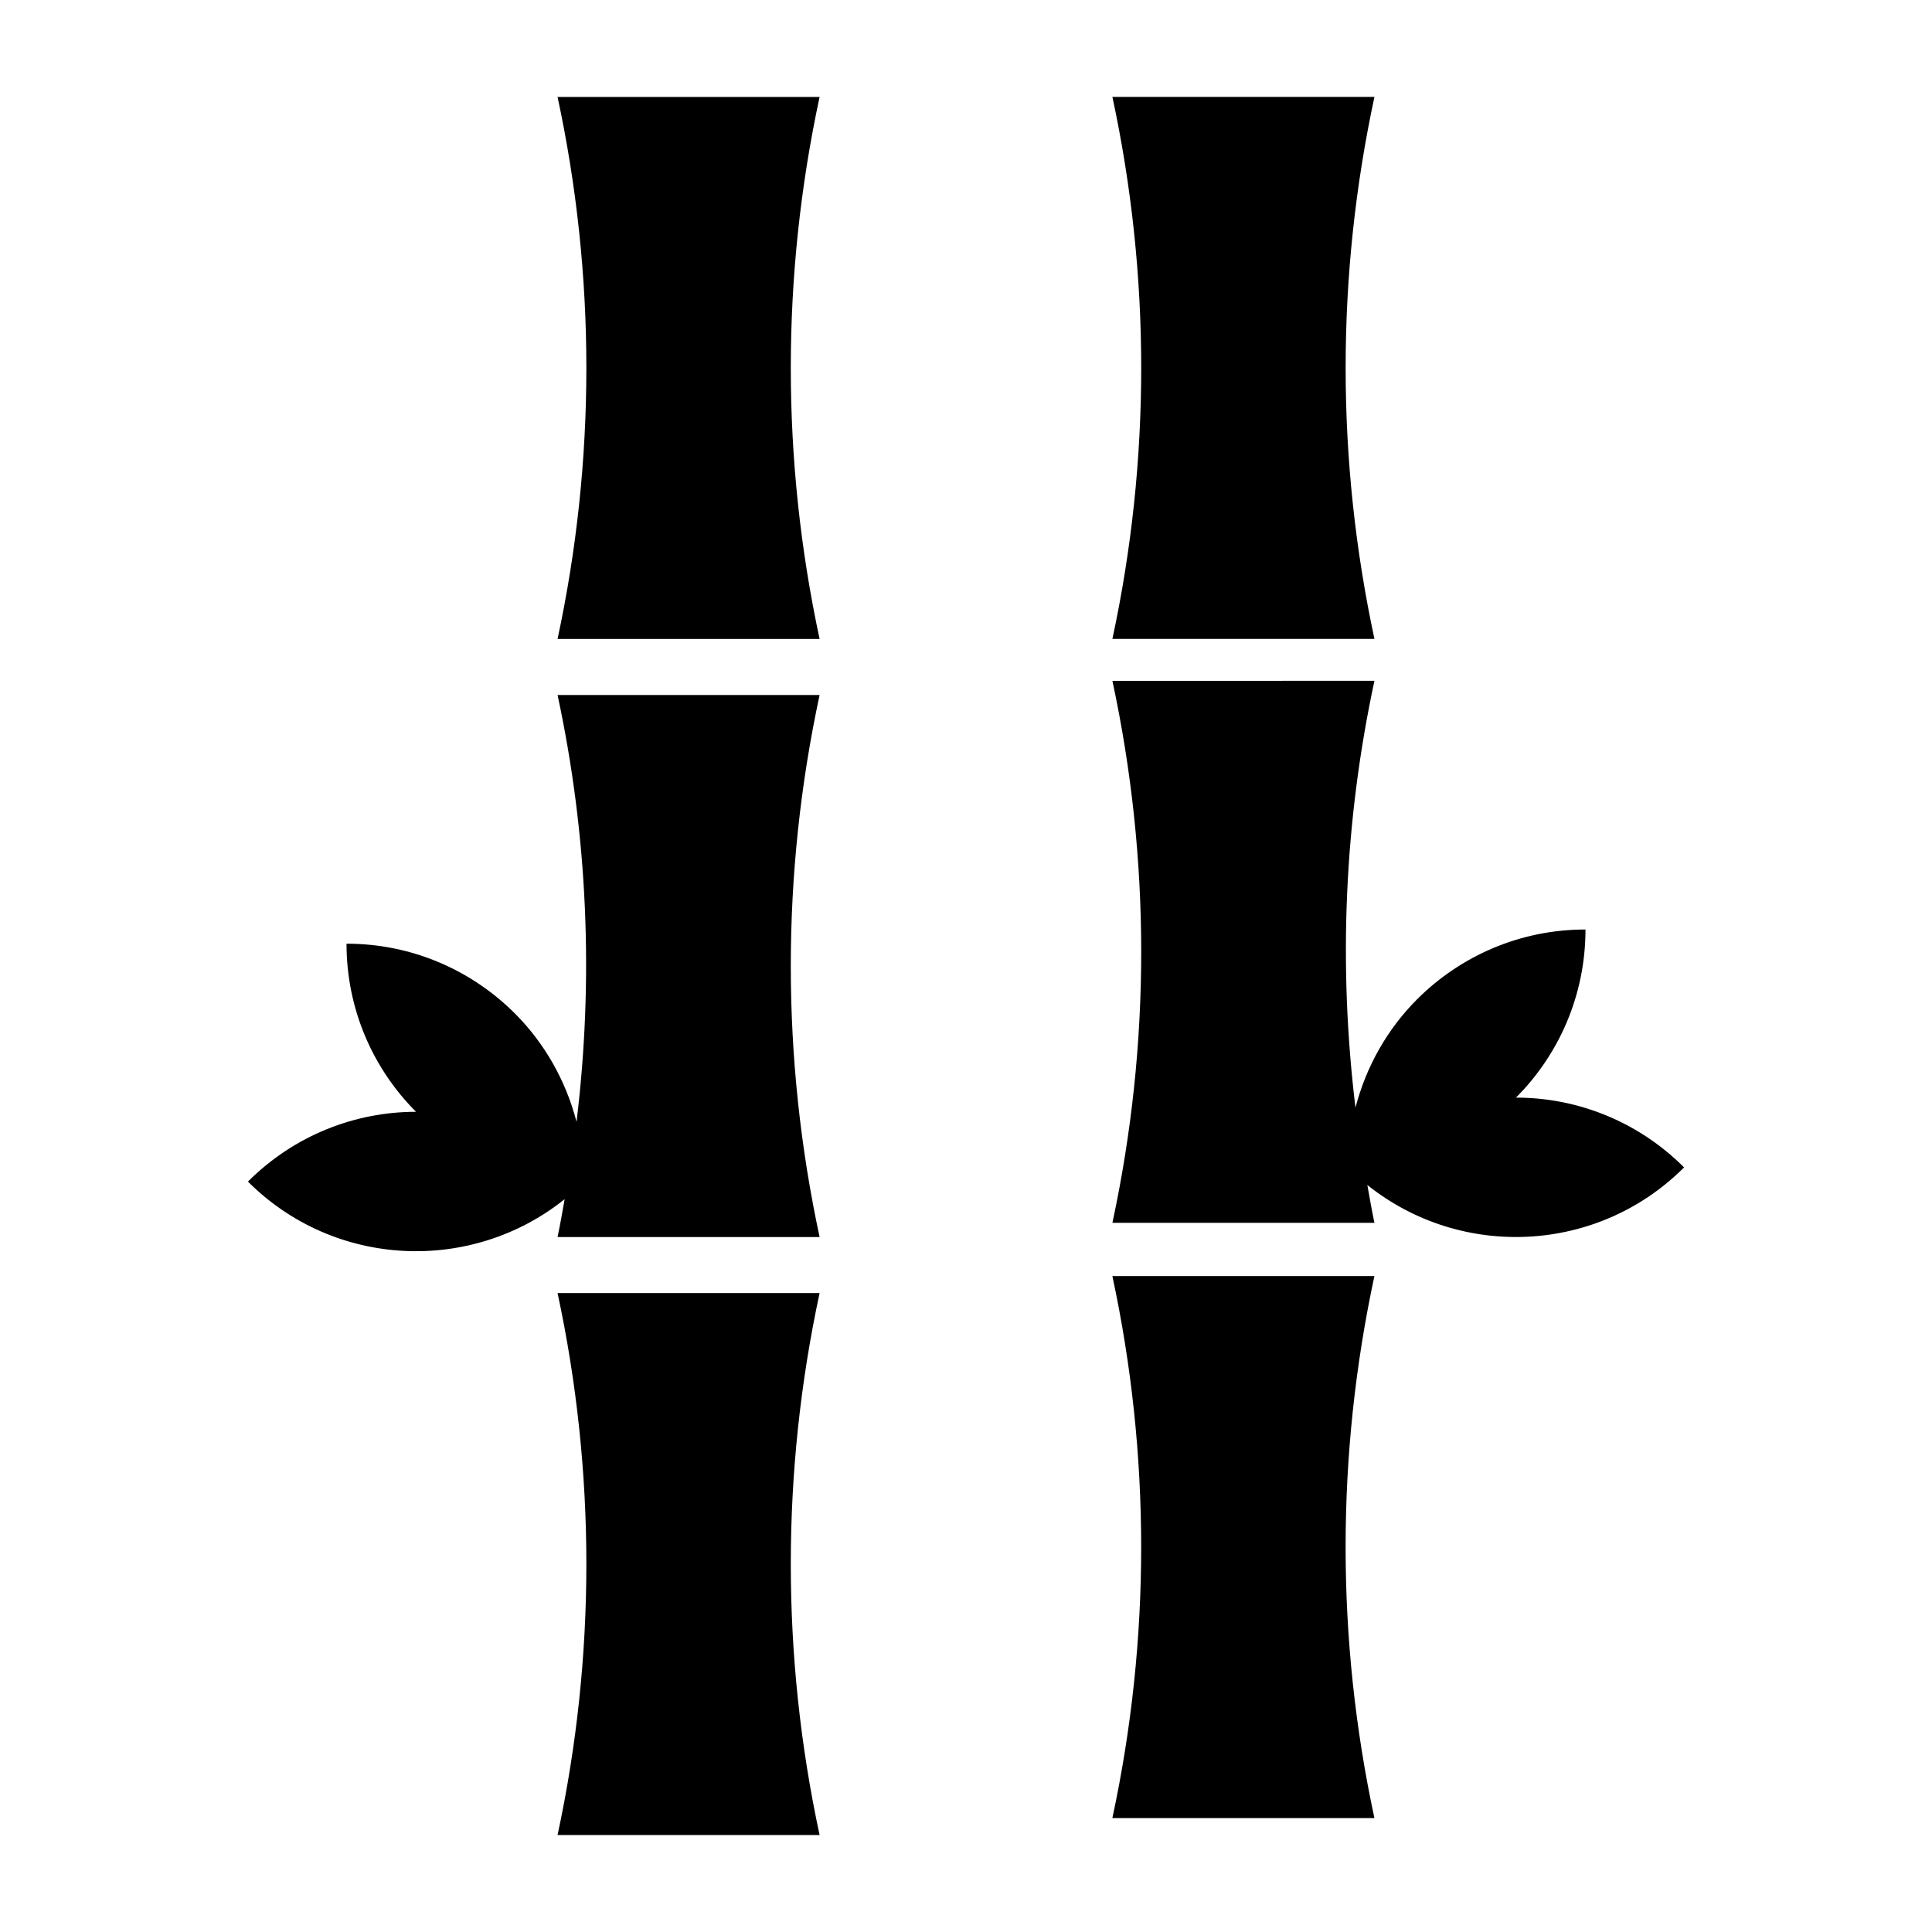
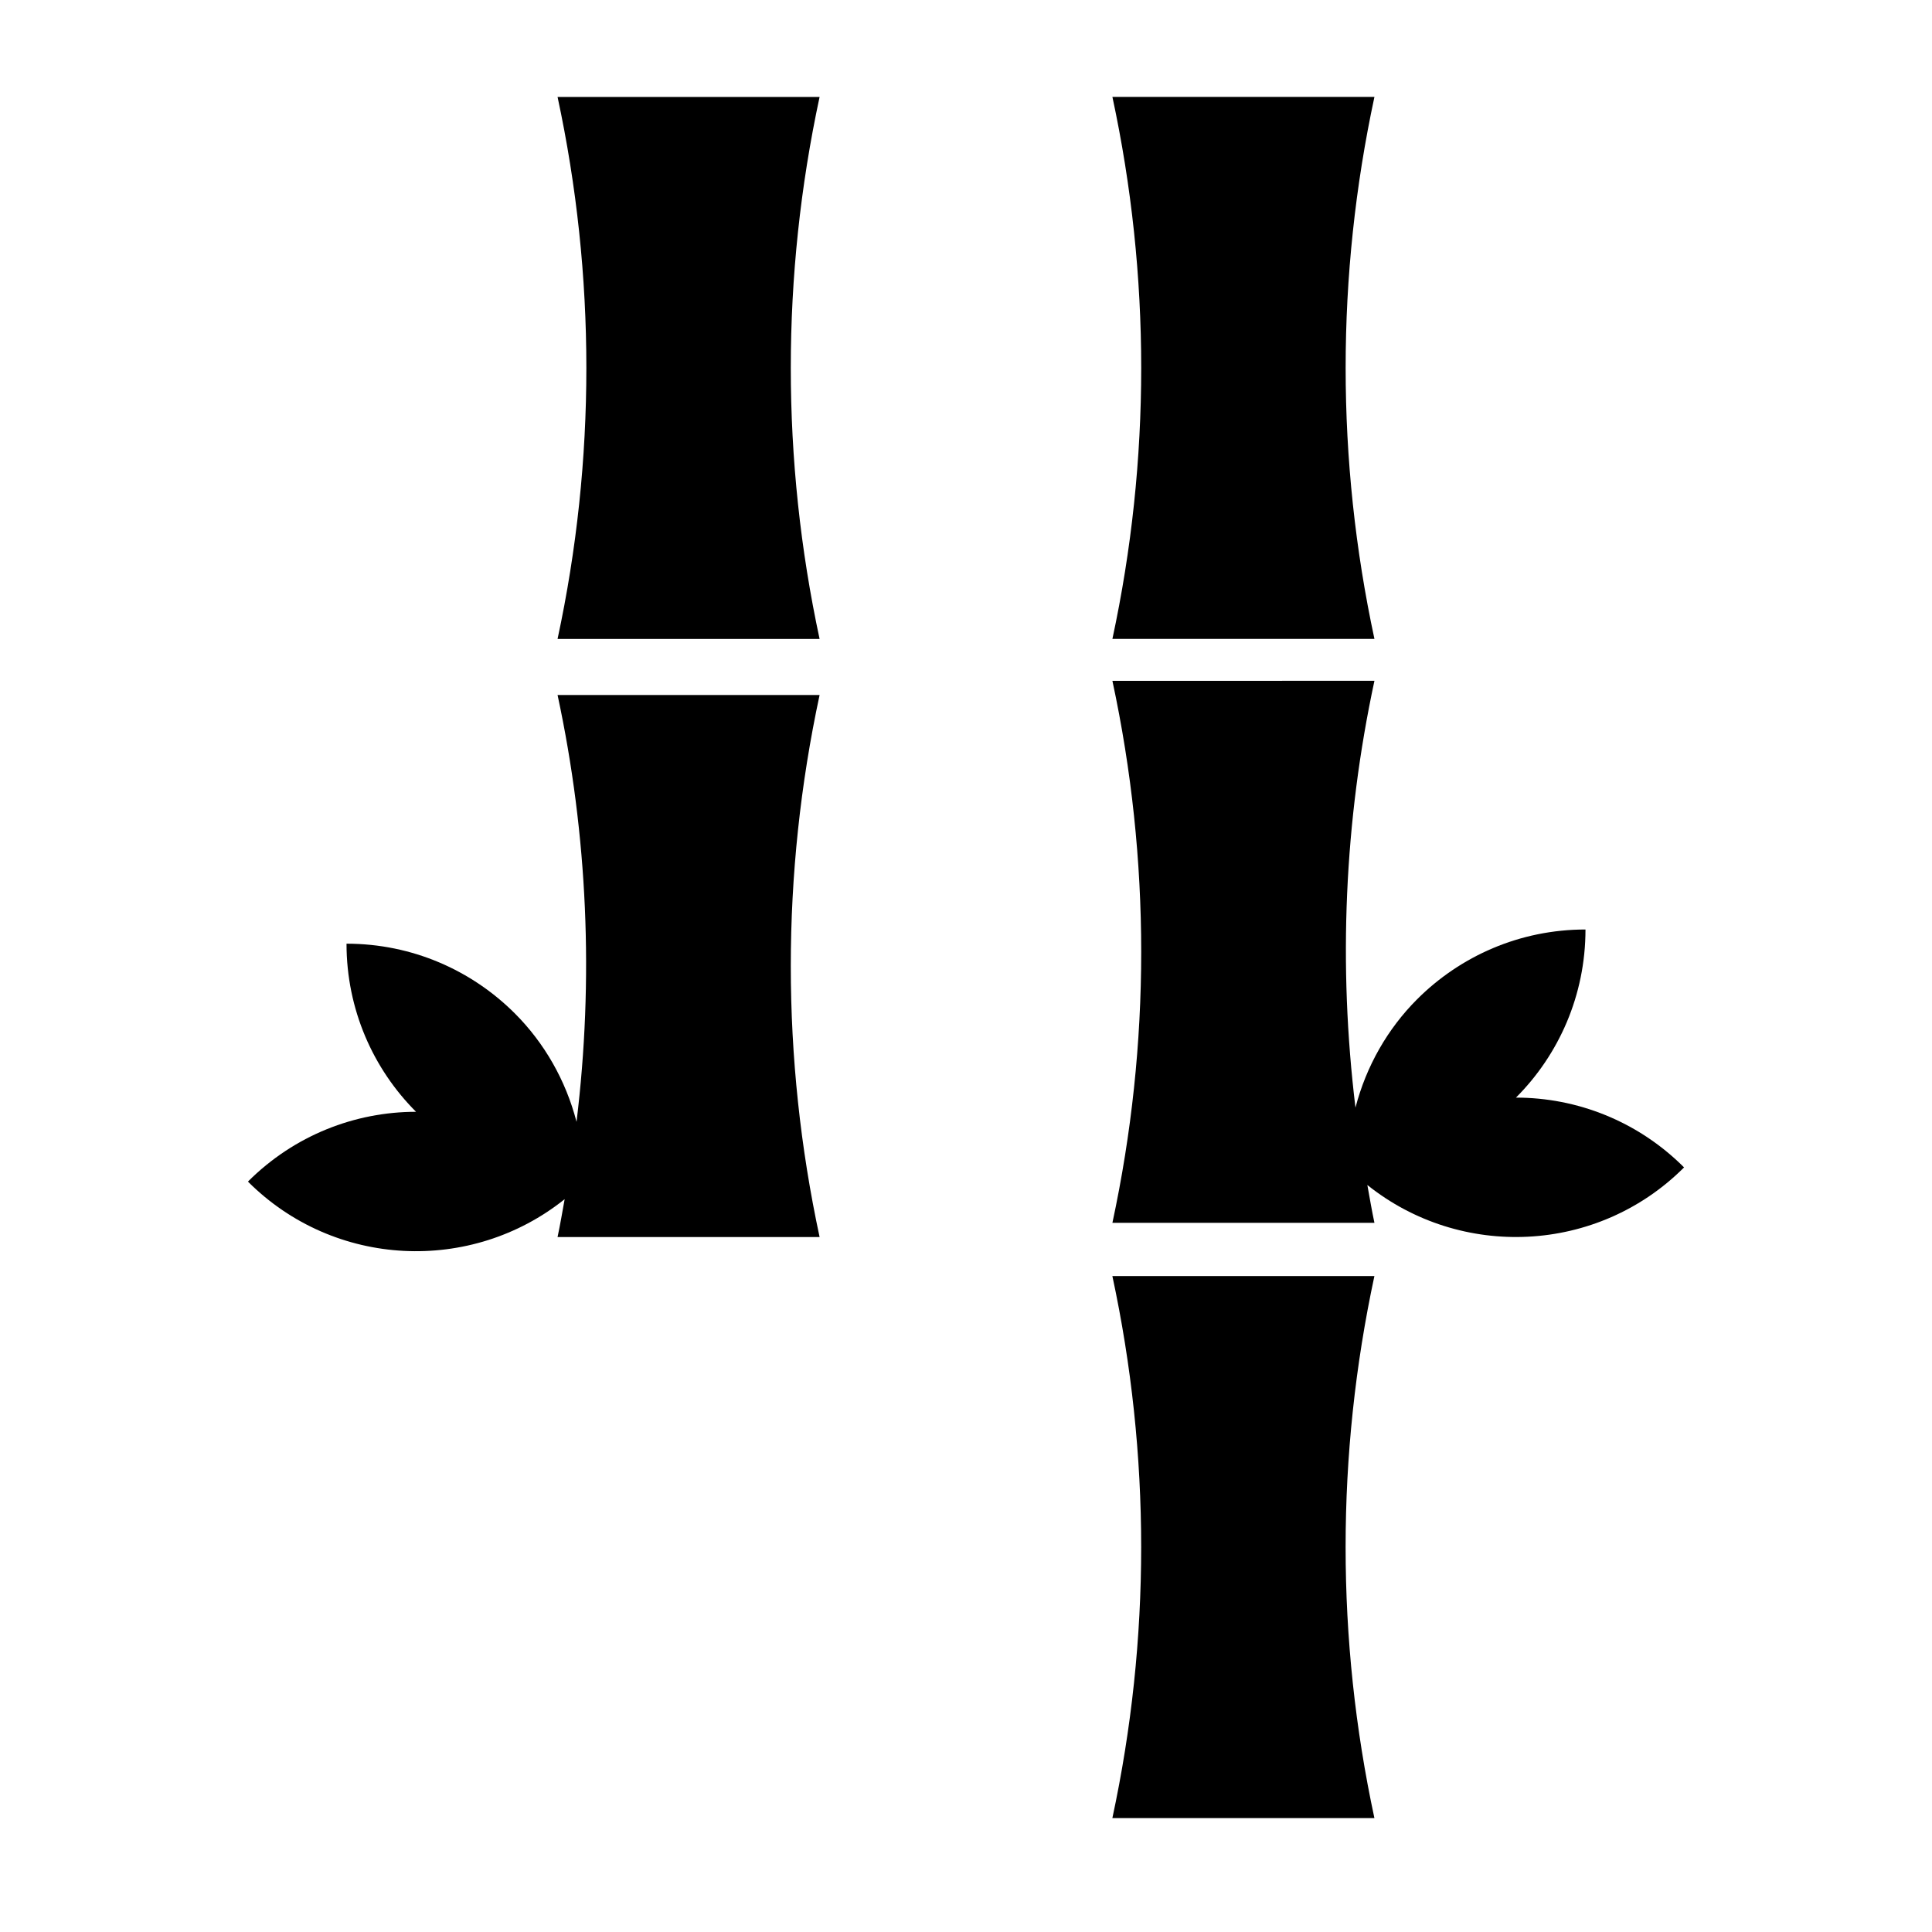
<svg xmlns="http://www.w3.org/2000/svg" fill="#000000" width="800px" height="800px" version="1.1" viewBox="144 144 512 512">
  <g>
    <path d="m291.76 328.18c8.004 37.27 9.613 75.445 5.027 113.11-2.859-11.02-8.547-20.922-16.332-28.707-11.445-11.445-27.207-18.496-44.625-18.496 0 17.418 7.055 33.18 18.426 44.551-16.121 0-32.242 6.191-44.551 18.496 22.941 22.938 59.18 24.477 83.934 4.66-0.613 3.344-1.164 6.699-1.879 10.031h69.441c-10.176-47.383-10.176-96.254 0-143.64z" />
-     <path d="m291.76 486.67c10.176 47.387 10.176 96.254 0 143.64h69.441c-10.176-47.387-10.176-96.254 0-143.64z" />
    <path d="m361.2 169.69h-69.441c10.176 47.383 10.176 96.254 0 143.64h69.441c-10.176-47.387-10.176-96.258 0-143.64z" />
    <path d="m508.24 324.42c-8.004 37.27-9.613 75.445-5.027 113.11 2.859-11.02 8.547-20.922 16.332-28.707 11.445-11.445 27.207-18.496 44.625-18.496 0 17.418-7.055 33.18-18.426 44.551 16.121 0 32.242 6.191 44.551 18.496-22.941 22.938-59.18 24.477-83.934 4.66 0.613 3.344 1.164 6.699 1.879 10.031h-69.441c10.176-47.383 10.176-96.254 0-143.64z" />
    <path d="m508.24 313.32c-10.176-47.387-10.176-96.254 0-143.64h-69.441c10.176 47.387 10.176 96.254 0 143.64z" />
    <path d="m438.79 625.81h69.441c-10.176-47.383-10.176-96.254 0-143.64h-69.441c10.176 47.387 10.176 96.258 0 143.64z" />
  </g>
</svg>